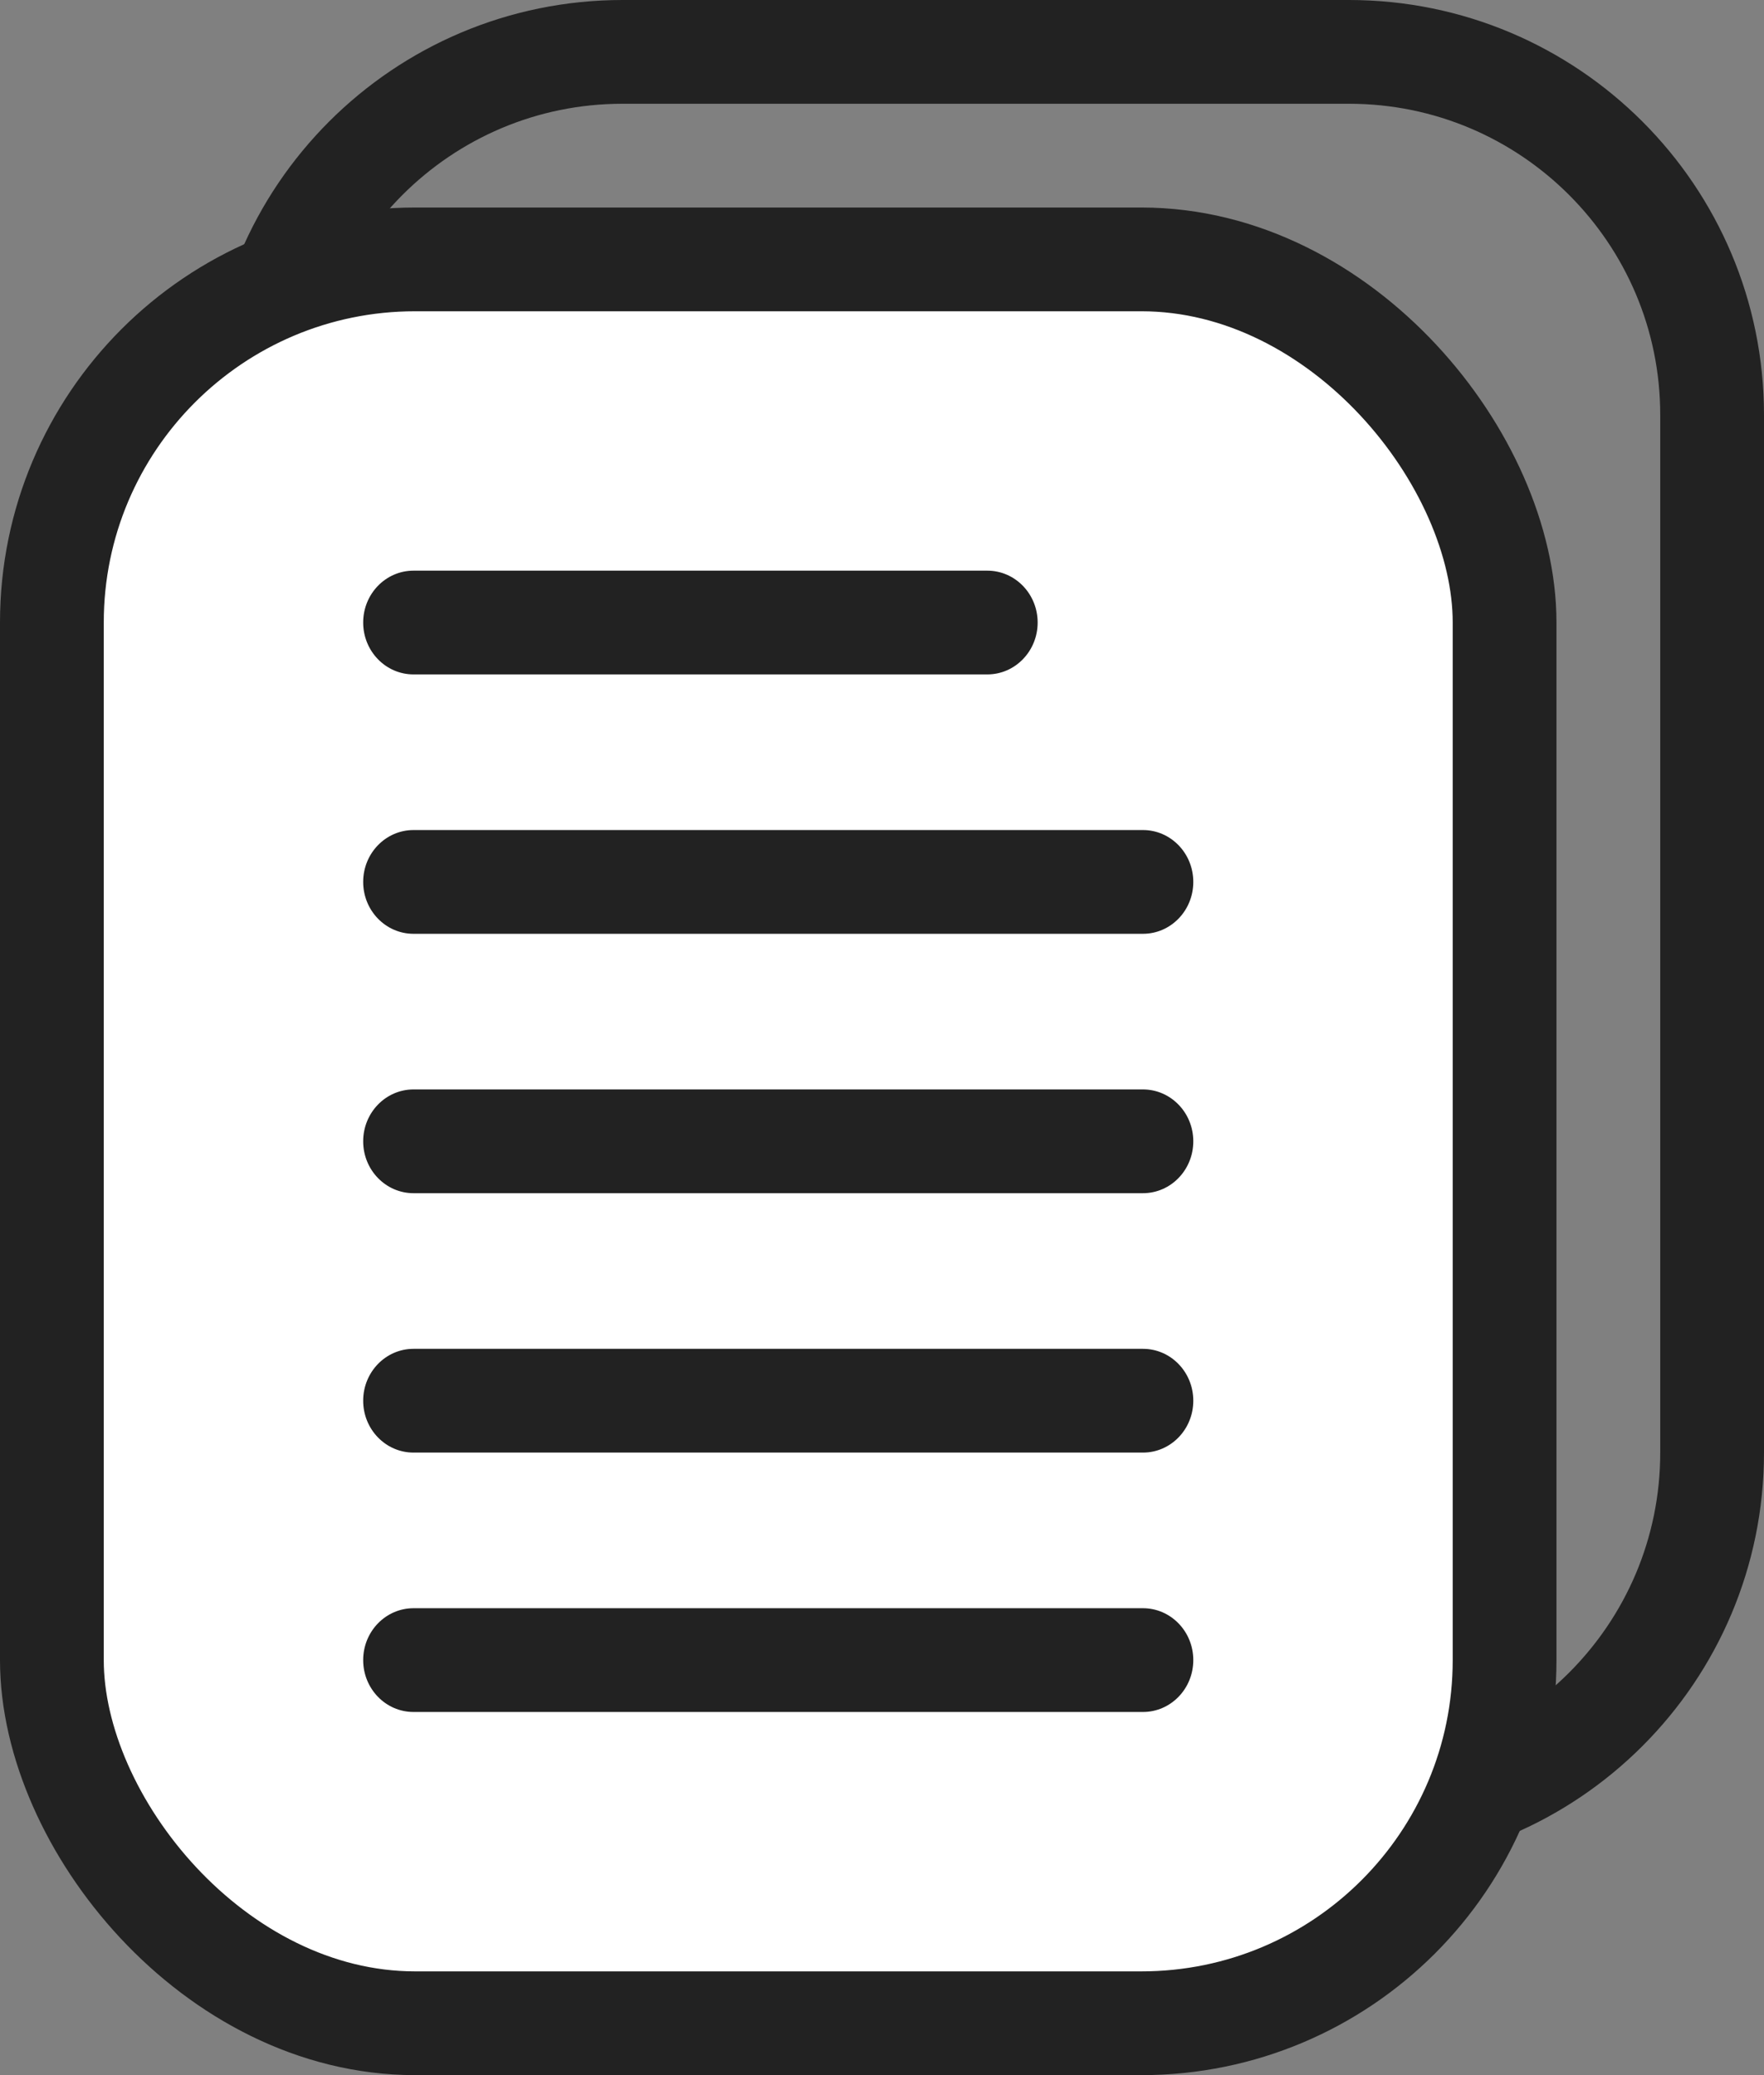
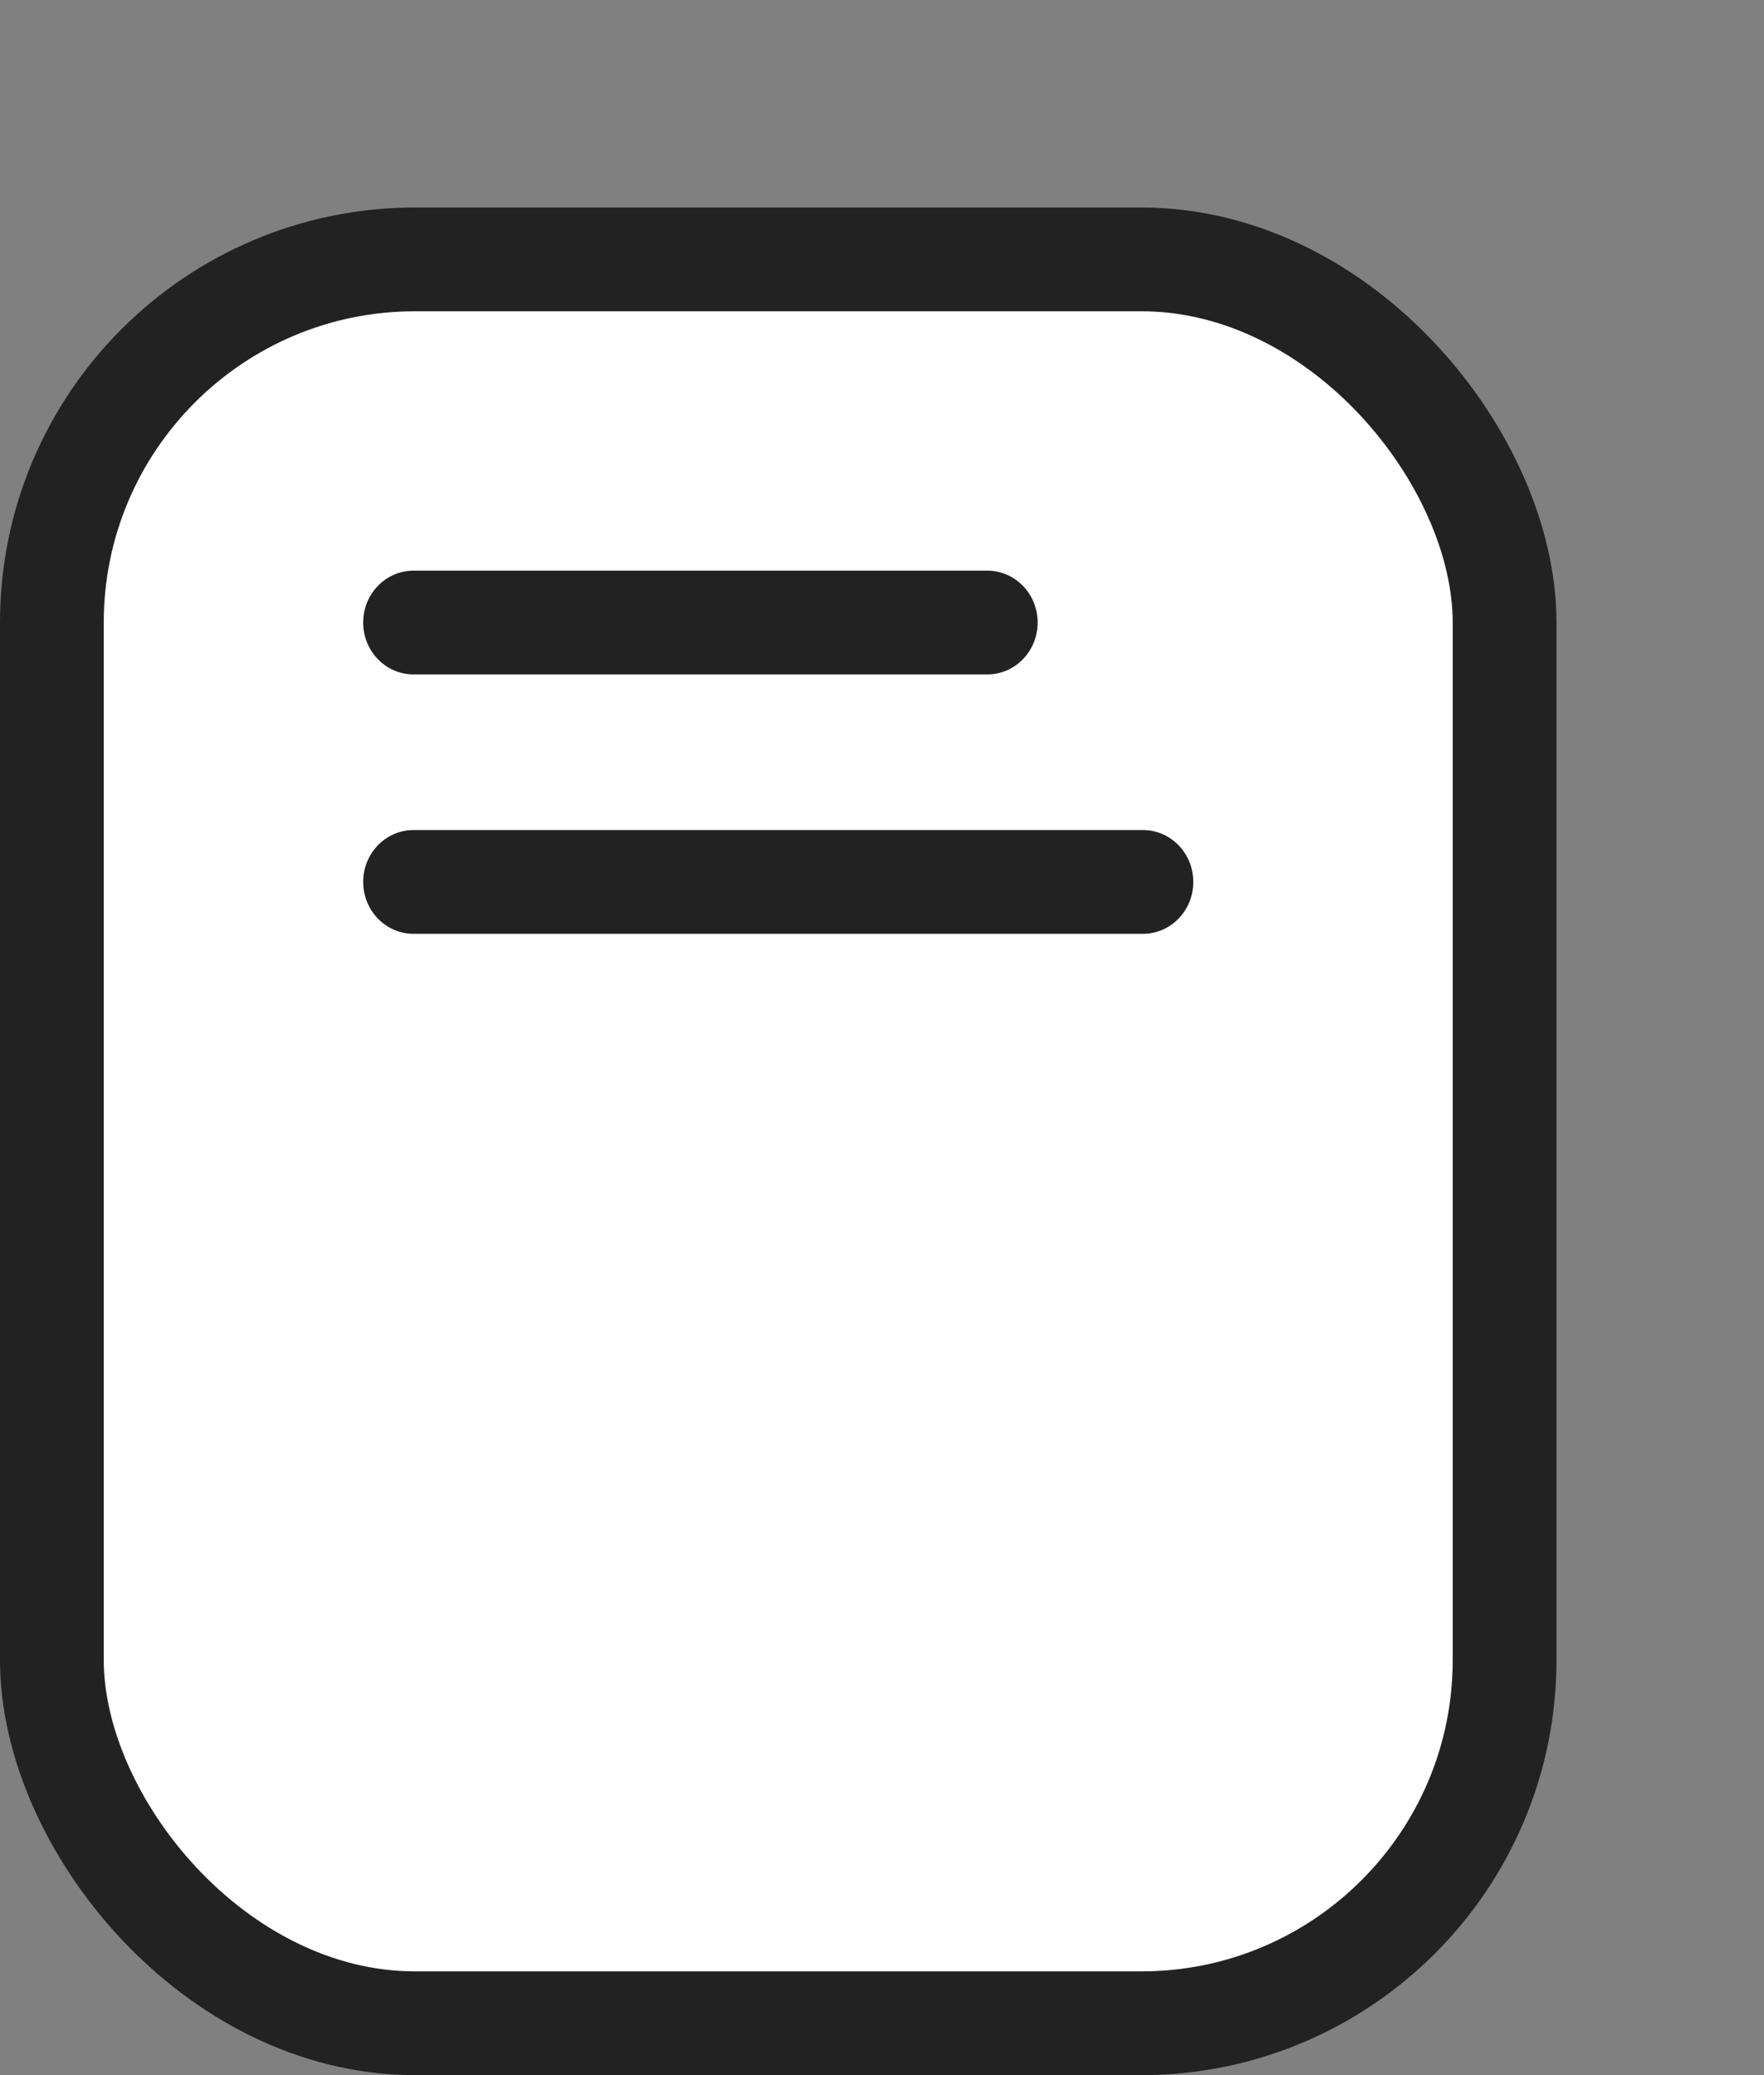
<svg xmlns="http://www.w3.org/2000/svg" width="34" height="40" viewBox="0 0 34 40" fill="none">
  <rect x="0" y="0" width="34" height="40" fill="#808080" stroke="none" />
-   <path d="M12 1H26C29.866 1 33 4.134 33 8V28C33 31.866 29.866 35 26 35H12C8.134 35 5 31.866 5 28V8C5 4.134 8.134 1 12 1Z" stroke="#222222" stroke-width="2" />
  <rect x="1" y="5" width="28" height="34" rx="7" fill="white" stroke="#222222" stroke-width="2" />
-   <path d="M22.03 26C22.566 26 23 26.448 23 27C23 27.552 22.566 28 22.03 28H7.97C7.434 28 7 27.552 7 27C7 26.448 7.434 26 7.97 26H22.03Z" fill="#222222" />
-   <path d="M22.03 21C22.566 21 23 21.448 23 22C23 22.552 22.566 23 22.03 23H7.97C7.434 23 7 22.552 7 22C7 21.448 7.434 21 7.97 21H22.03Z" fill="#222222" />
  <path d="M22.03 16C22.566 16 23 16.448 23 17C23 17.552 22.566 18 22.03 18H7.97C7.434 18 7 17.552 7 17C7 16.448 7.434 16 7.97 16H22.03Z" fill="#222222" />
  <path d="M19.03 11C19.566 11 20 11.448 20 12C20 12.552 19.566 13 19.03 13H7.97C7.434 13 7 12.552 7 12C7 11.448 7.434 11 7.97 11H19.03Z" fill="#222222" />
-   <path d="M22.03 31C22.566 31 23 31.448 23 32C23 32.552 22.566 33 22.03 33H7.97C7.434 33 7 32.552 7 32C7 31.448 7.434 31 7.97 31H22.03Z" fill="#222222" />
</svg>